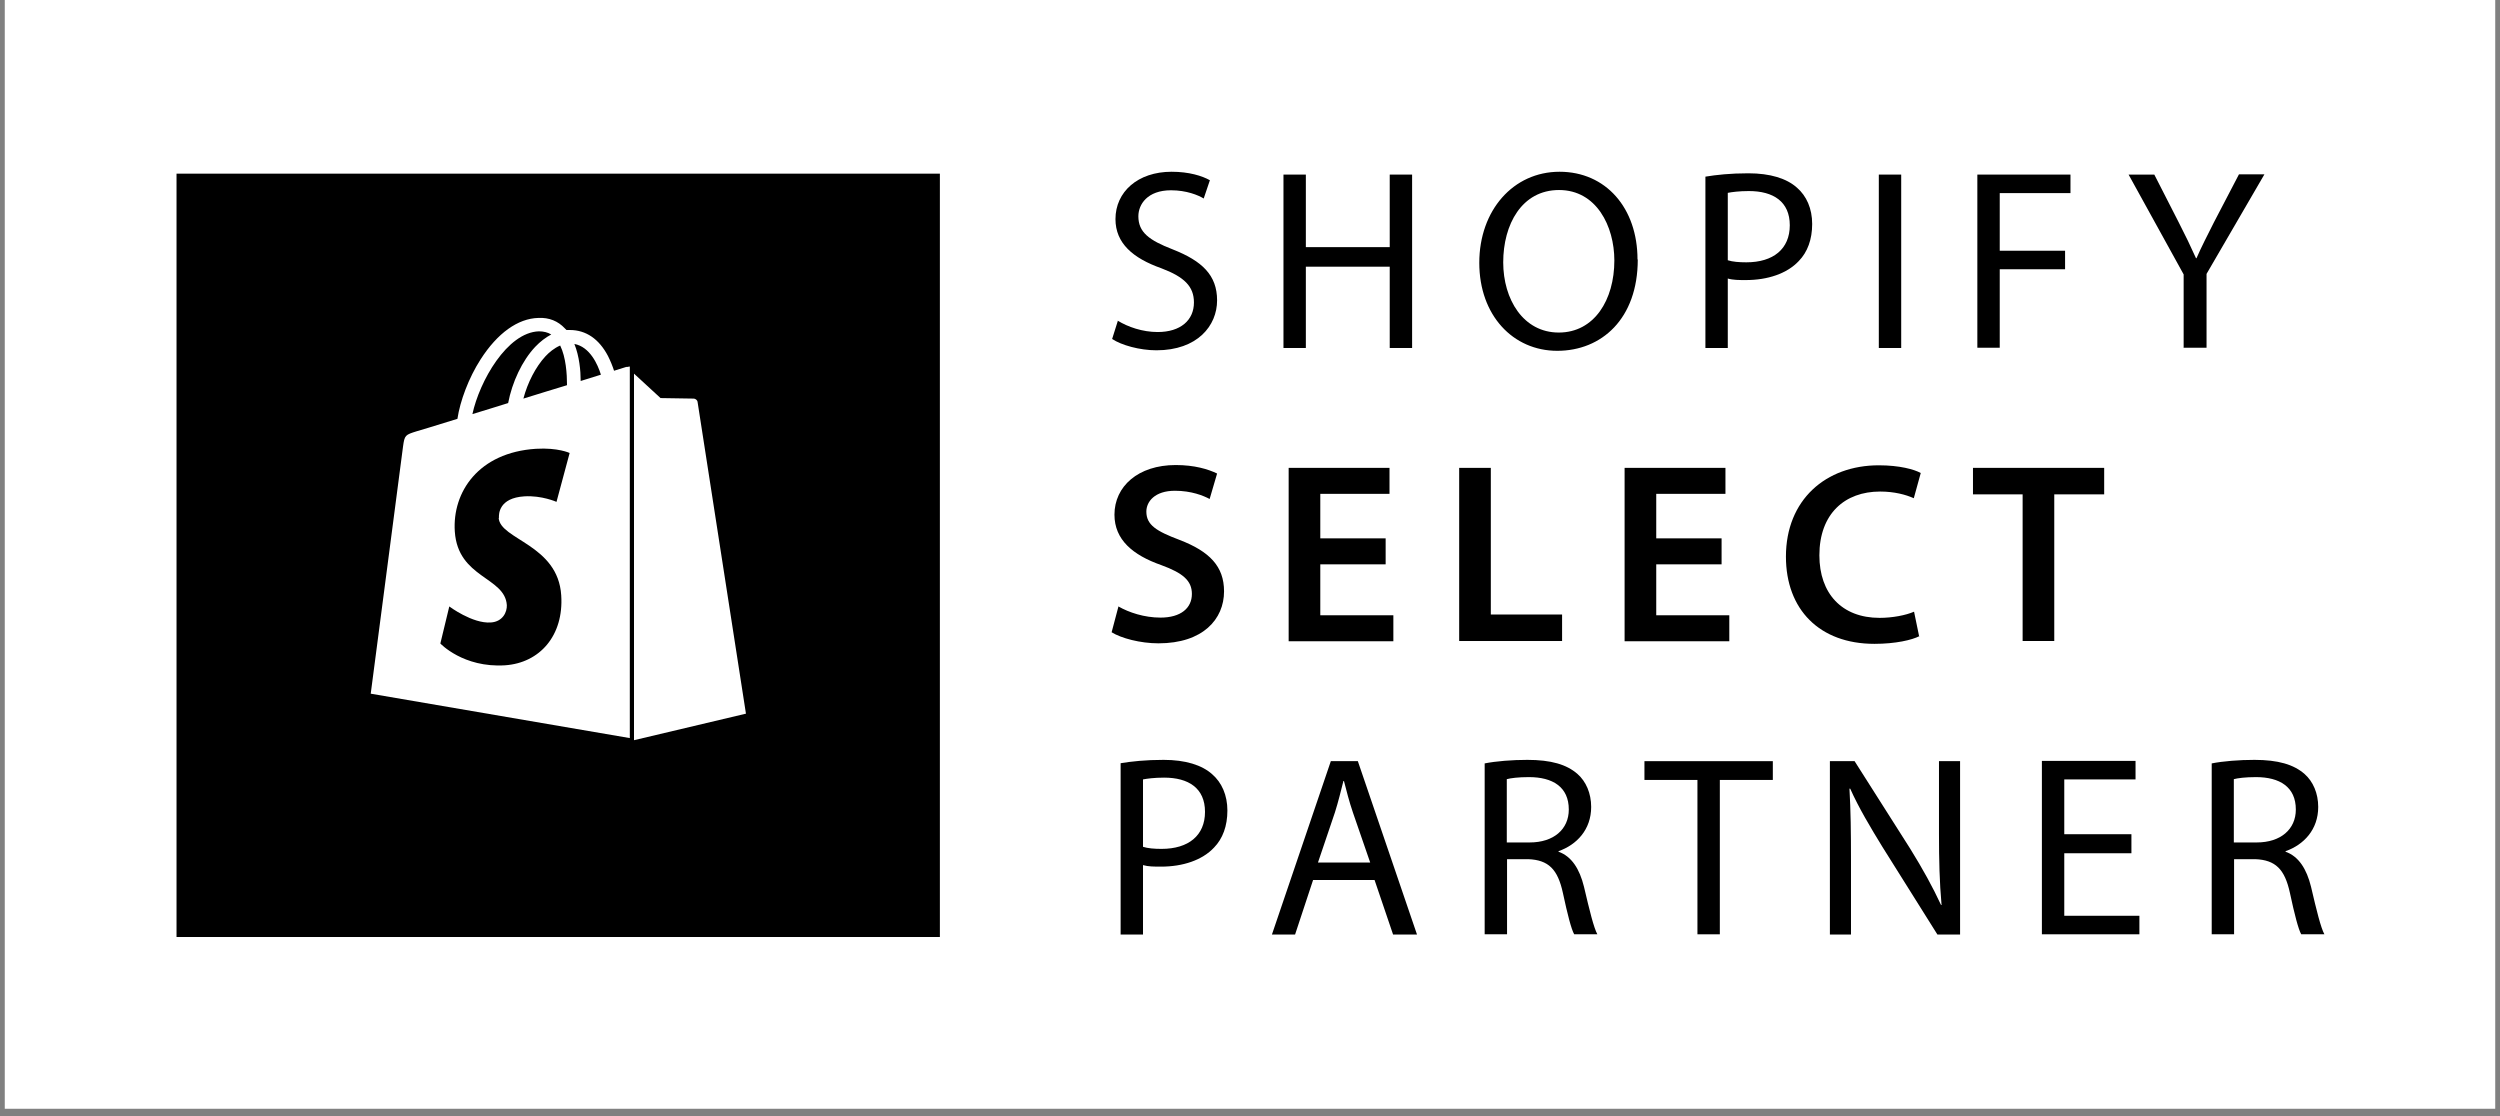
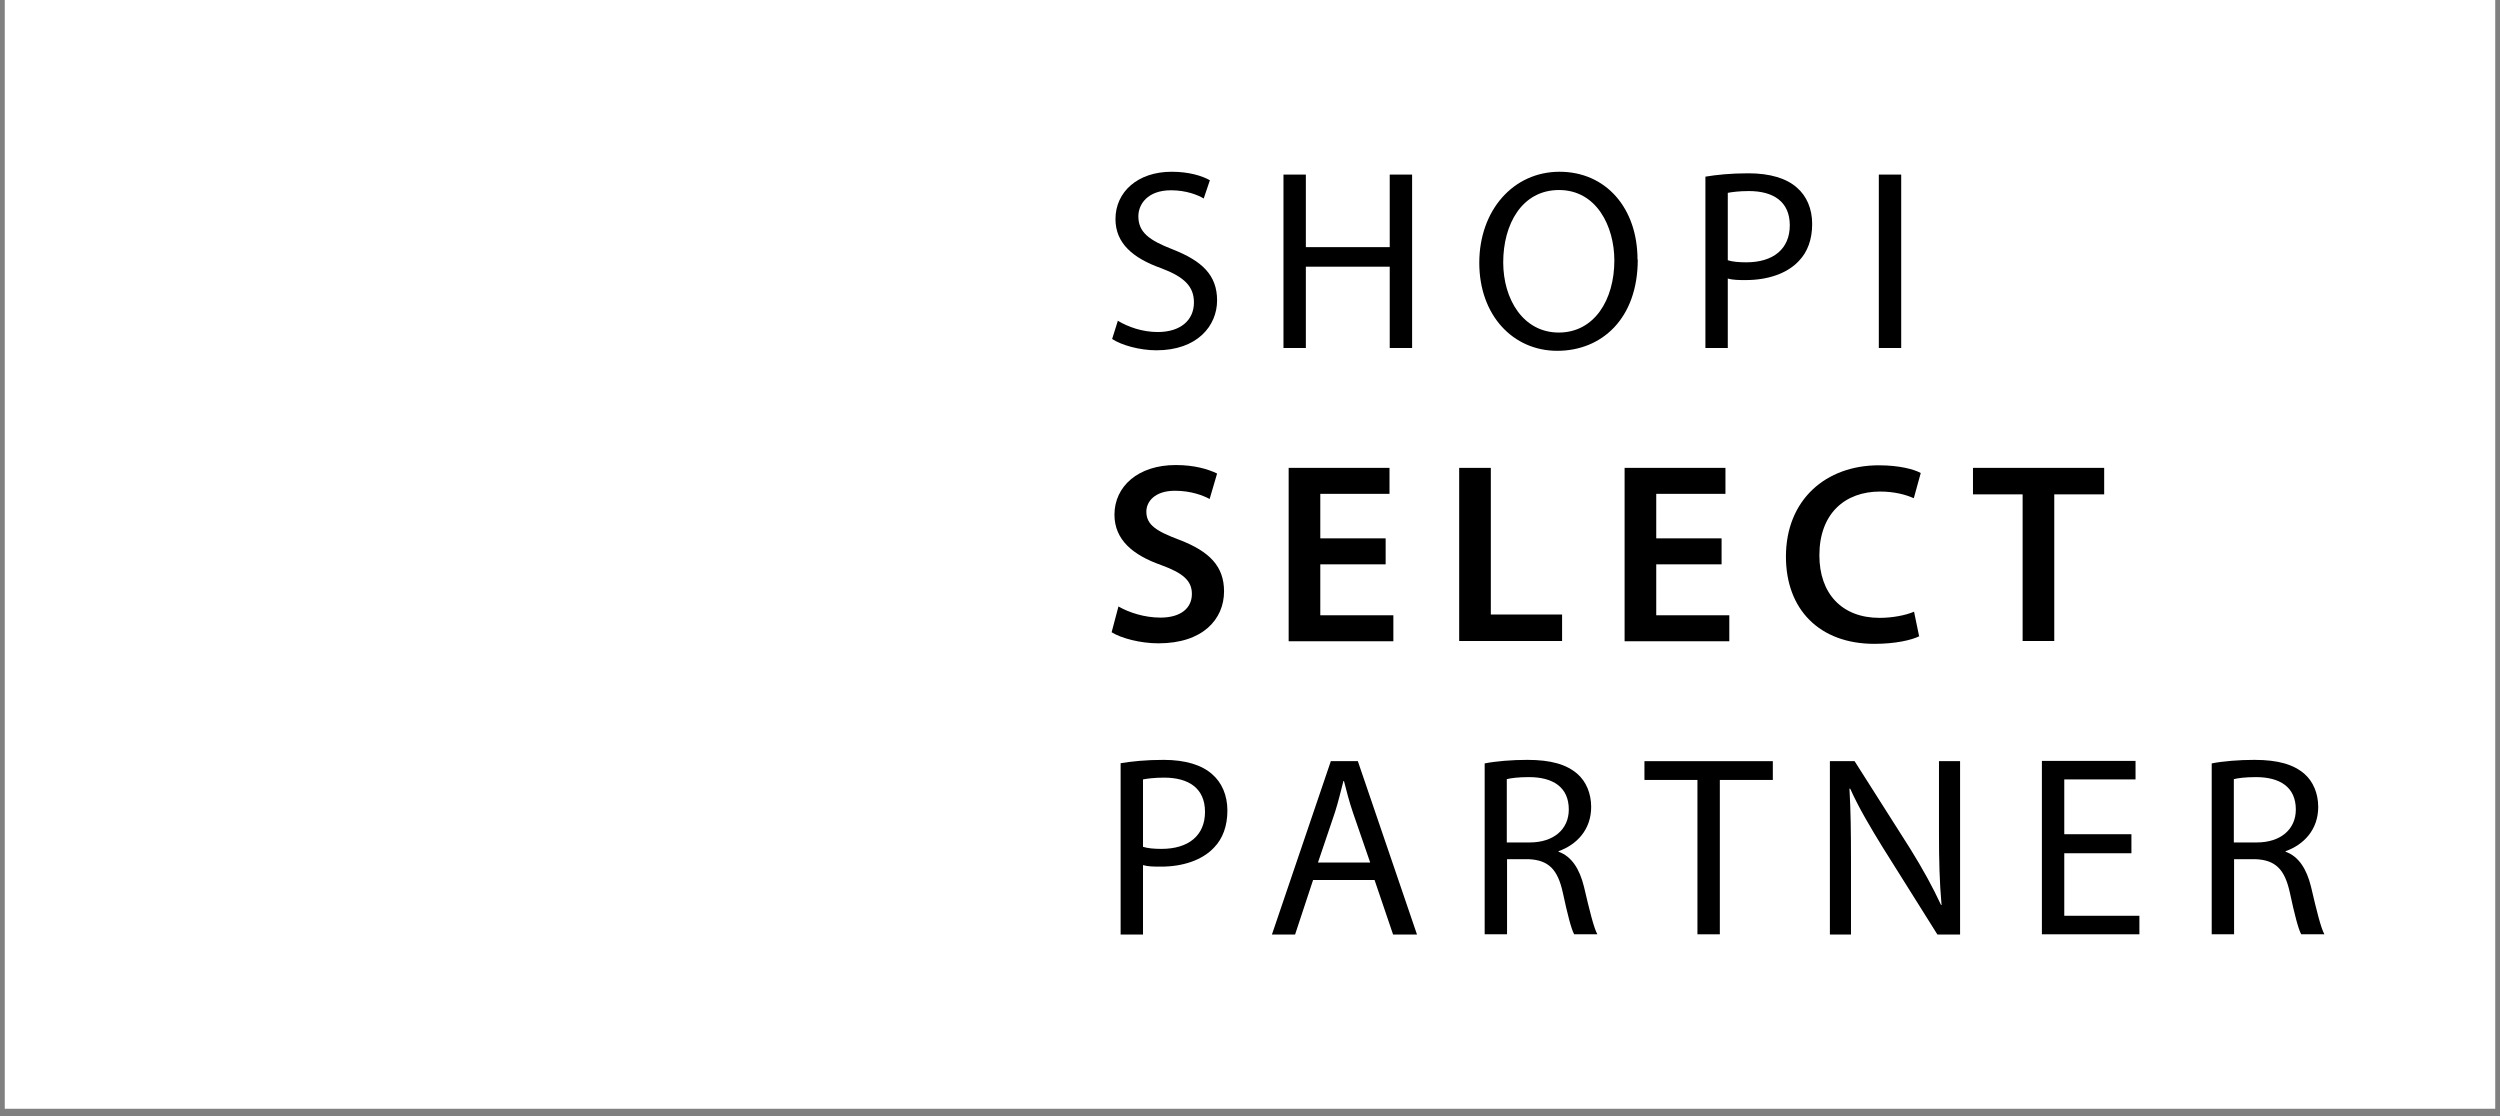
<svg xmlns="http://www.w3.org/2000/svg" fill="none" viewBox="0 0 262 117" height="117" width="262">
  <rect x="0" y="0" width="262" height="117" fill="#808080" stroke="none" />
  <rect fill="white" transform="translate(0.5)" height="116.198" width="261" />
  <path fill="black" d="M117.144 33.611C118.195 34.258 119.732 34.797 121.323 34.797C123.723 34.797 125.125 33.557 125.125 31.697C125.125 30.025 124.127 29.027 121.7 28.111C118.735 27.059 116.901 25.495 116.901 22.961C116.901 20.103 119.247 18 122.779 18C124.612 18 125.987 18.431 126.796 18.89L126.149 20.804C125.583 20.453 124.343 19.941 122.725 19.941C120.245 19.941 119.301 21.424 119.301 22.664C119.301 24.336 120.406 25.172 122.914 26.142C125.987 27.356 127.551 28.839 127.551 31.481C127.551 34.123 125.502 36.711 121.188 36.711C119.436 36.711 117.521 36.172 116.551 35.525L117.171 33.557L117.144 33.611Z" />
  <path fill="black" d="M136.853 18.296V25.9H145.643V18.296H147.989V36.469H145.643V27.949H136.853V36.469H134.508V18.296H136.853Z" />
  <path fill="black" d="M171.638 27.194C171.638 33.422 167.836 36.765 163.199 36.765C158.561 36.765 155.029 33.045 155.029 27.544C155.029 22.044 158.588 18 163.441 18C168.295 18 171.611 21.802 171.611 27.194H171.638ZM157.537 27.491C157.537 31.373 159.64 34.851 163.361 34.851C167.081 34.851 169.184 31.427 169.184 27.302C169.184 23.689 167.297 19.914 163.388 19.914C159.478 19.914 157.537 23.527 157.537 27.491Z" />
  <path fill="black" d="M178.727 18.513C179.859 18.324 181.342 18.162 183.229 18.162C185.521 18.162 187.246 18.701 188.325 19.672C189.323 20.535 189.916 21.856 189.916 23.474C189.916 25.091 189.43 26.412 188.514 27.356C187.273 28.677 185.251 29.351 182.96 29.351C182.259 29.351 181.611 29.351 181.072 29.189V36.469H178.727V18.513ZM181.072 27.275C181.585 27.437 182.259 27.491 183.013 27.491C185.844 27.491 187.57 26.089 187.57 23.608C187.57 21.128 185.844 20.023 183.283 20.023C182.259 20.023 181.477 20.13 181.072 20.211V27.275Z" />
  <path fill="black" d="M199.246 18.296V36.469H196.9V18.296H199.246Z" />
-   <path fill="black" d="M207.199 18.296H216.986V20.238H209.572V26.277H216.42V28.218H209.572V36.442H207.226V18.296H207.199Z" />
-   <path fill="black" d="M228.846 36.469V28.758L223.076 18.297H225.772L228.334 23.312C229.035 24.687 229.574 25.792 230.14 27.059H230.194C230.706 25.873 231.326 24.687 232.027 23.285L234.643 18.27H237.312L231.246 28.704V36.442H228.873L228.846 36.469Z" />
  <path fill="black" d="M117.226 63.565C118.304 64.185 119.922 64.725 121.621 64.725C123.751 64.725 124.91 63.727 124.91 62.244C124.91 60.869 123.993 60.06 121.702 59.224C118.709 58.173 116.795 56.555 116.795 53.94C116.795 50.974 119.275 48.736 123.212 48.736C125.18 48.736 126.609 49.168 127.552 49.626L126.77 52.295C126.123 51.945 124.856 51.432 123.131 51.432C121.028 51.432 120.138 52.565 120.138 53.616C120.138 55.018 121.189 55.666 123.616 56.582C126.77 57.795 128.28 59.359 128.28 61.974C128.28 64.886 126.069 67.421 121.405 67.421C119.491 67.421 117.496 66.882 116.498 66.261L117.226 63.511V63.565Z" />
  <path fill="black" d="M145.215 59.143H138.367V64.481H146.024V67.204H135.051V49.032H145.62V51.755H138.367V56.42H145.215V59.116V59.143Z" />
  <path fill="black" d="M152.922 49.033H156.238V64.401H163.707V67.178H152.922V49.006V49.033Z" />
  <path fill="black" d="M180.422 59.143H173.574V64.481H181.231V67.204H170.258V49.032H180.827V51.755H173.574V56.42H180.422V59.116V59.143Z" />
  <path fill="black" d="M201.159 66.666C200.377 67.071 198.652 67.475 196.441 67.475C190.671 67.475 187.166 63.862 187.166 58.335C187.166 52.377 191.345 48.764 196.899 48.764C199.083 48.764 200.62 49.195 201.294 49.572L200.566 52.215C199.73 51.837 198.517 51.514 197.034 51.514C193.34 51.514 190.671 53.833 190.671 58.2C190.671 62.191 193.017 64.752 196.98 64.752C198.328 64.752 199.73 64.482 200.593 64.105L201.132 66.72L201.159 66.666Z" />
  <path fill="black" d="M211.944 51.809H206.768V49.032H220.518V51.809H215.287V67.177H211.971V51.809H211.944Z" />
  <path fill="black" d="M117.441 79.985C118.574 79.796 120.057 79.634 121.944 79.634C124.236 79.634 125.961 80.174 127.04 81.144C128.037 82.007 128.631 83.328 128.631 84.946C128.631 86.563 128.145 87.885 127.229 88.828C125.988 90.149 123.966 90.823 121.674 90.823C120.973 90.823 120.326 90.823 119.787 90.662V97.941H117.441V80.012V79.985ZM119.787 88.747C120.299 88.909 120.973 88.963 121.728 88.963C124.559 88.963 126.285 87.561 126.285 85.081C126.285 82.6 124.559 81.495 121.998 81.495C120.973 81.495 120.191 81.603 119.787 81.683V88.747Z" />
  <path fill="black" d="M137.611 92.226L135.723 97.942H133.297L139.471 79.77H142.302L148.503 97.942H145.996L144.055 92.226H137.611ZM143.596 90.393L141.79 85.162C141.385 83.976 141.116 82.897 140.846 81.846H140.792C140.523 82.897 140.253 84.03 139.902 85.135L138.123 90.393H143.623H143.596Z" />
  <path fill="black" d="M155.566 80.011C156.753 79.769 158.478 79.634 160.069 79.634C162.549 79.634 164.194 80.119 165.326 81.117C166.216 81.899 166.755 83.139 166.755 84.568C166.755 86.941 165.246 88.531 163.331 89.205V89.259C164.706 89.745 165.542 91.066 166 92.926C166.594 95.461 167.025 97.213 167.402 97.914H164.976C164.679 97.402 164.275 95.838 163.79 93.573C163.25 91.093 162.28 90.122 160.15 90.041H157.939V97.914H155.593V80.011H155.566ZM157.912 88.289H160.312C162.819 88.289 164.41 86.914 164.41 84.838C164.41 82.465 162.711 81.441 160.231 81.441C159.098 81.441 158.316 81.548 157.912 81.656V88.289Z" />
  <path fill="black" d="M177.865 81.738H172.338V79.77H185.792V81.738H180.238V97.915H177.892V81.738H177.865Z" />
  <path fill="black" d="M191.773 97.942V79.77H194.362L200.185 88.937C201.507 91.067 202.558 92.981 203.421 94.842H203.475C203.259 92.388 203.205 90.177 203.205 87.373V79.77H205.416V97.942H203.043L197.274 88.748C196.033 86.726 194.793 84.65 193.903 82.655H193.823C193.957 84.974 193.984 87.184 193.984 90.177V97.942H191.773Z" />
  <path fill="black" d="M223.373 89.421H216.336V95.973H224.209V97.914H213.99V79.742H223.804V81.683H216.336V87.426H223.373V89.368V89.421Z" />
  <path fill="black" d="M231.76 80.012C232.946 79.769 234.672 79.634 236.262 79.634C238.743 79.634 240.388 80.12 241.52 81.117C242.41 81.899 242.949 83.139 242.949 84.568C242.949 86.941 241.439 88.532 239.525 89.206V89.26C240.9 89.745 241.736 91.066 242.194 92.926C242.787 95.461 243.218 97.213 243.596 97.914H241.169C240.873 97.402 240.468 95.838 239.983 93.573C239.444 91.093 238.473 90.122 236.343 90.041H234.132V97.914H231.787V80.012H231.76ZM234.105 88.289H236.505C239.012 88.289 240.603 86.914 240.603 84.838C240.603 82.465 238.905 81.441 236.424 81.441C235.292 81.441 234.51 81.549 234.105 81.656V88.289Z" />
-   <path fill="black" d="M98.499 18.199H18.5V98.198H98.499V18.199Z" />
  <path fill="white" d="M60.855 39.928C60.855 38.854 60.717 37.339 60.194 36.045C61.819 36.348 62.645 38.193 62.975 39.267C62.342 39.46 61.626 39.68 60.855 39.928ZM52.263 54.275C52.4 56.561 58.486 57.057 58.817 62.399C59.092 66.612 56.559 69.477 52.924 69.724C48.545 70 46.149 67.439 46.149 67.439L47.086 63.556C47.086 63.556 49.509 65.373 51.436 65.236C52.703 65.153 53.144 64.134 53.116 63.418C52.923 60.444 47.994 60.609 47.664 55.707C47.388 51.577 50.142 47.418 56.173 47.033C58.486 46.895 59.698 47.473 59.698 47.473L58.321 52.596C58.321 52.596 56.779 51.907 54.961 52.017C52.29 52.182 52.263 53.862 52.29 54.275H52.263ZM56.476 34.723C56.972 34.723 57.412 34.833 57.77 35.054C57.192 35.356 56.614 35.797 56.091 36.348C54.714 37.807 53.667 40.066 53.254 42.241C51.96 42.654 50.666 43.04 49.509 43.398C50.252 39.955 53.144 34.833 56.476 34.723ZM59.423 40.368C57.991 40.809 56.421 41.277 54.851 41.773C55.292 40.093 56.146 38.441 57.165 37.339C57.55 36.926 58.073 36.486 58.707 36.21C59.312 37.449 59.423 39.184 59.423 40.368ZM65.674 38.441C65.674 38.441 65.178 38.606 64.352 38.854C64.214 38.413 63.994 37.862 63.719 37.312C62.782 35.522 61.405 34.585 59.725 34.585C59.725 34.585 59.505 34.585 59.367 34.585C59.312 34.53 59.258 34.475 59.202 34.42C58.486 33.649 57.55 33.264 56.421 33.319C54.273 33.374 52.125 34.916 50.362 37.67C49.123 39.597 48.215 42.021 47.939 43.893C45.461 44.664 43.726 45.188 43.698 45.188C42.459 45.573 42.404 45.601 42.239 46.785C42.129 47.666 38.852 72.698 38.852 72.698L66.004 77.352V38.413C66.004 38.413 65.757 38.441 65.674 38.468V38.441Z" clip-rule="evenodd" fill-rule="evenodd" />
  <path fill="white" d="M66.443 77.573L78.175 74.792C78.175 74.792 73.135 42.352 73.107 42.131C73.08 41.911 72.86 41.773 72.695 41.773C72.529 41.773 69.225 41.718 69.225 41.718C69.225 41.718 67.214 39.873 66.443 39.157V77.573Z" clip-rule="evenodd" fill-rule="evenodd" />
</svg>